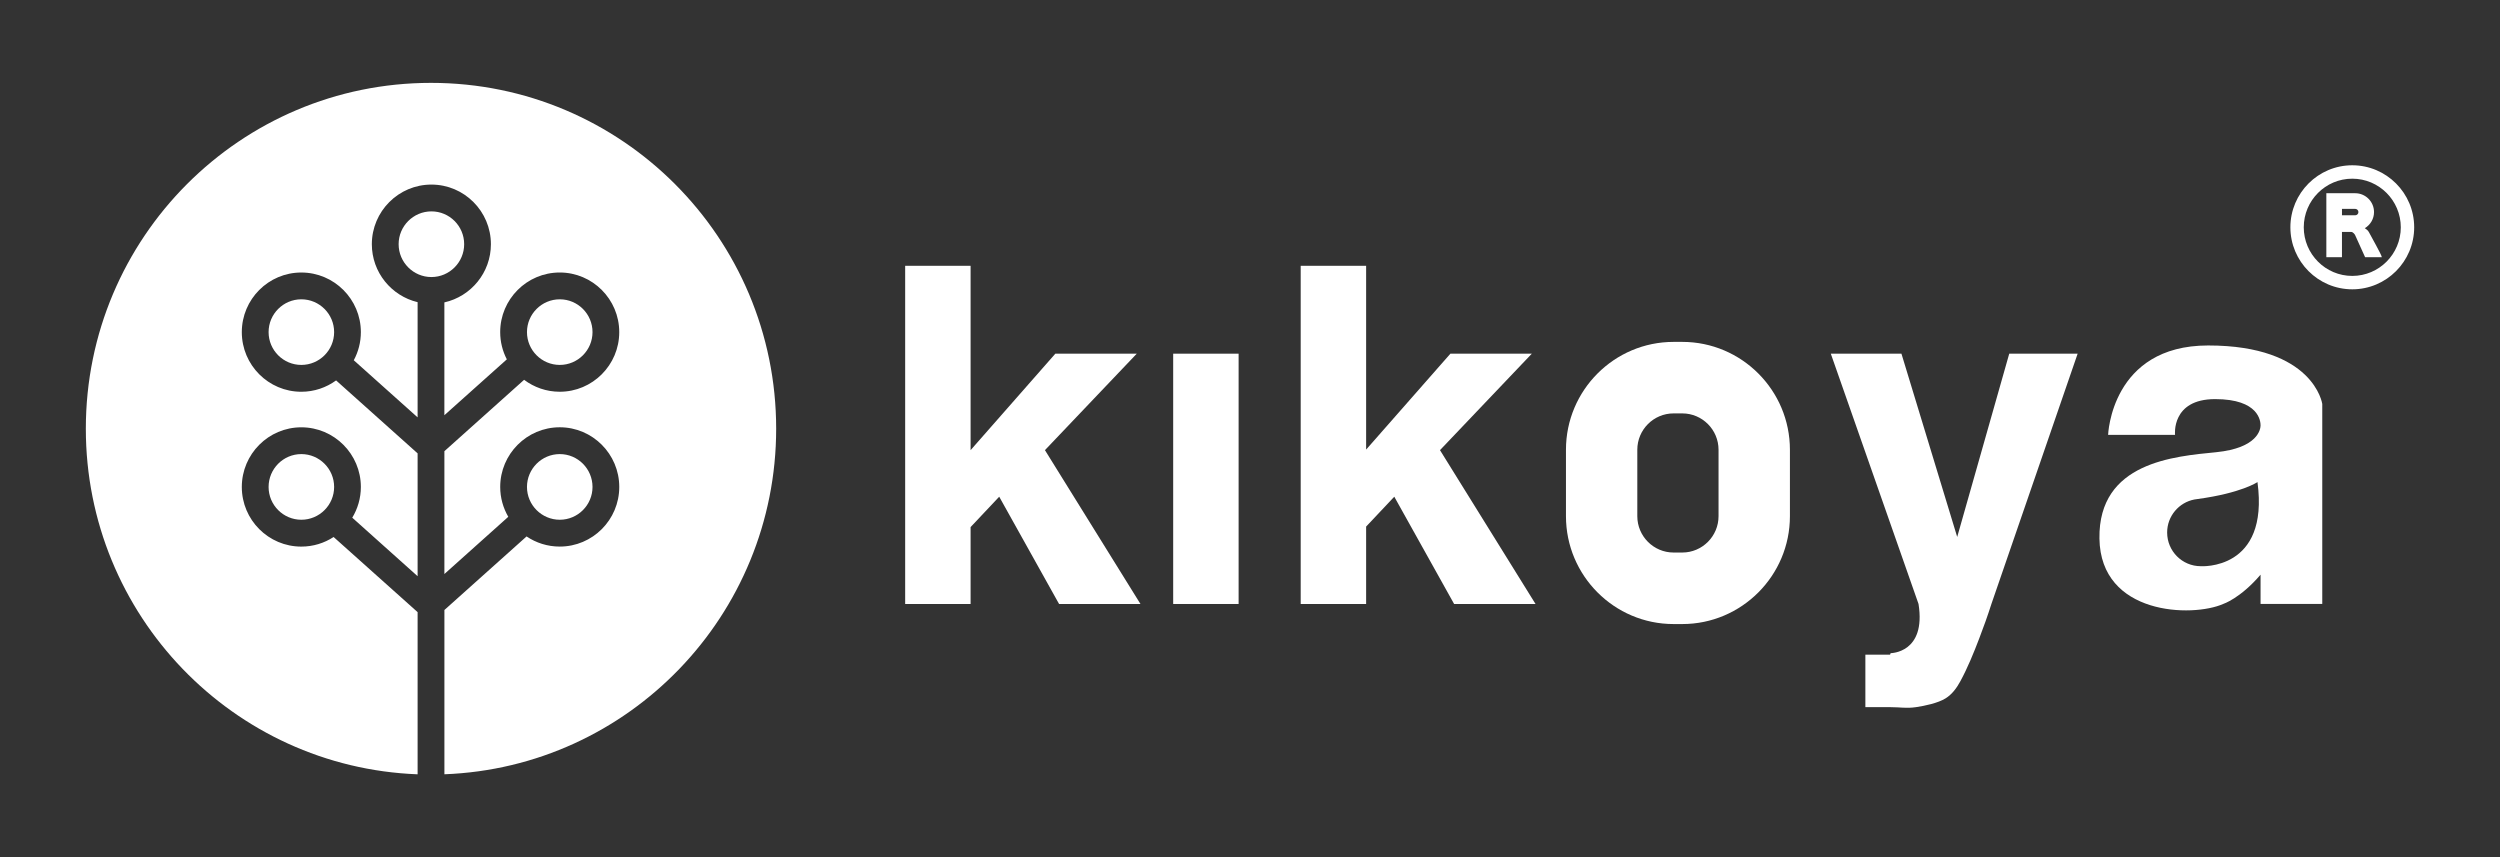
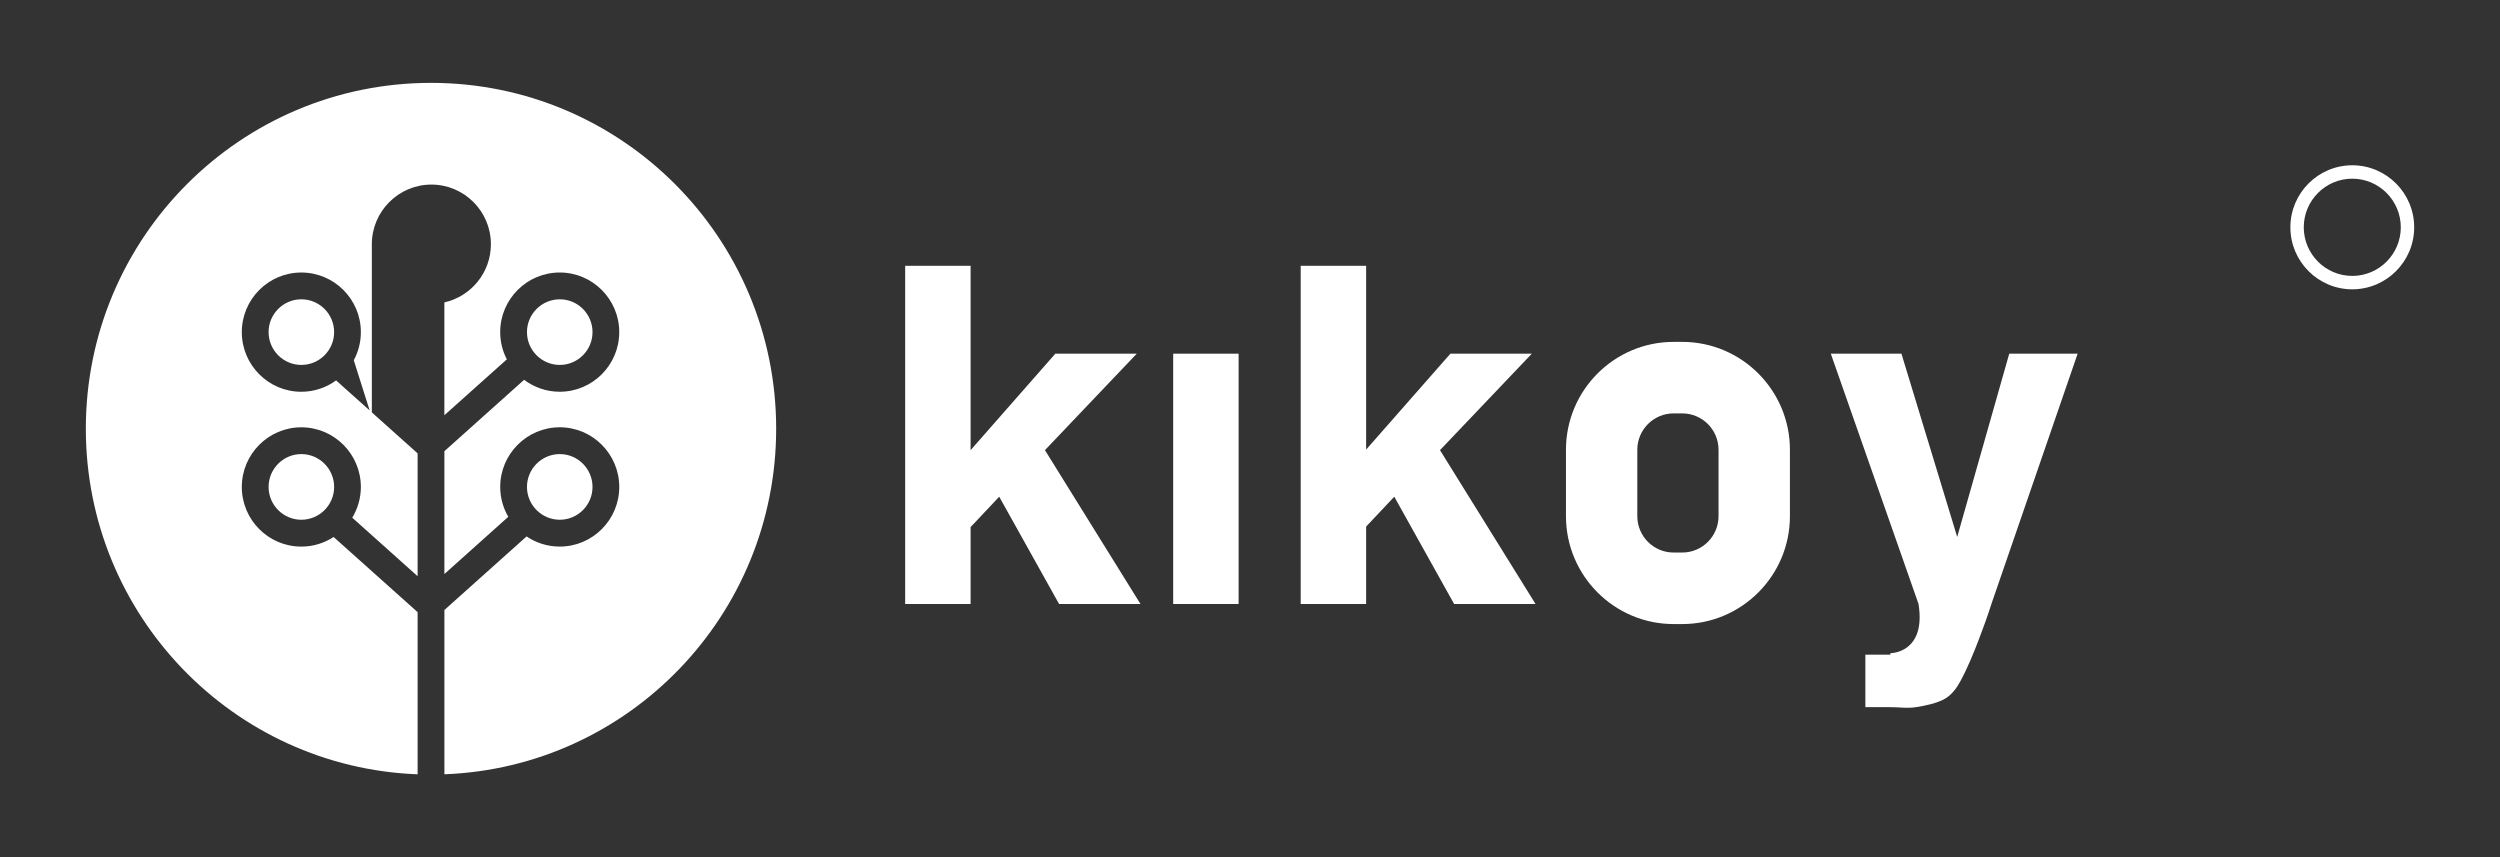
<svg xmlns="http://www.w3.org/2000/svg" width="315" height="108" viewBox="0 0 315 108" fill="none">
  <rect x="0" y="0" width="315" height="108" fill="#333333" stroke="none" />
  <path d="M156.065 44.563H147.821V76.102H156.065V44.563Z" fill="white" />
  <path d="M131.663 56.718L143.231 44.563H132.973L122.295 56.718V33.487H114.051V76.102H122.295V66.413L125.901 62.585L133.443 76.102H143.699L131.663 56.718Z" fill="white" />
  <path d="M181.439 56.718L193.009 44.563H182.751L172.132 56.648V33.487H163.888V76.102H172.132V66.349L175.679 62.585L183.219 76.102H193.477L181.439 56.718Z" fill="white" />
-   <path d="M278.225 43.529C265.999 43.529 265.623 54.794 265.623 54.794H274.055C274.055 54.794 273.554 50.288 279.104 50.288C284.656 50.288 284.831 53.104 284.831 53.6C284.831 54.09 284.483 56.45 279.244 56.978C274.011 57.502 264.387 58.212 264.529 67.853C264.664 77.534 276.249 77.817 280.12 76.099C280.12 76.099 282.261 75.412 284.831 72.41V76.099H292.605V50.896C292.604 50.896 291.575 43.529 278.225 43.529ZM277.292 71.341C274.953 71.341 273.06 69.437 273.06 67.095C273.06 66.058 273.431 65.114 274.049 64.375C274.662 63.644 275.522 63.119 276.504 62.934L276.623 62.917C276.714 62.901 276.809 62.884 276.898 62.877C282.423 62.128 284.442 60.742 284.442 60.742C285.953 71.937 277.292 71.341 277.292 71.341Z" fill="white" />
  <path d="M211.968 78.631H210.873C203.394 78.631 197.311 72.533 197.311 65.039V56.668C197.311 49.174 203.394 43.078 210.873 43.078H211.968C219.447 43.078 225.53 49.175 225.53 56.668V65.039C225.53 72.533 219.445 78.631 211.968 78.631ZM210.872 52.088C208.352 52.088 206.301 54.143 206.301 56.668V65.039C206.301 67.564 208.352 69.619 210.872 69.619H211.966C214.486 69.619 216.536 67.564 216.536 65.039V56.668C216.536 54.143 214.486 52.088 211.966 52.088H210.872Z" fill="white" />
  <path d="M253.165 44.563L246.607 67.655L239.581 44.563H230.681L241.735 76.102C242.719 82.297 238.223 82.297 238.223 82.297C238.223 82.297 238.196 82.365 238.15 82.485H235.037V89.102H238.223C239.46 89.102 240.182 89.281 241.408 89.102C242.513 88.941 244.176 88.594 245.147 87.991C245.956 87.489 246.542 86.691 246.997 85.852C247.935 84.122 248.687 82.264 249.389 80.429C249.936 79.002 250.454 77.559 250.917 76.102L261.783 44.563H253.165Z" fill="white" />
  <path d="M296.387 20.825C292.087 20.825 288.588 24.331 288.588 28.64C288.588 32.948 292.087 36.454 296.387 36.454C300.688 36.454 304.187 32.948 304.187 28.64C304.187 24.331 300.688 20.825 296.387 20.825ZM296.387 34.765C293.017 34.765 290.274 32.017 290.274 28.64C290.274 25.262 293.017 22.514 296.387 22.514C299.758 22.514 302.5 25.262 302.5 28.64C302.5 32.017 299.758 34.765 296.387 34.765Z" fill="white" />
-   <path d="M297.963 28.755C298.657 28.341 299.127 27.588 299.127 26.722C299.127 25.413 298.064 24.346 296.755 24.346H295.087H293.119V29.097V32.407H295.087V29.221C295.087 29.221 295.931 29.221 296.229 29.221C296.528 29.221 296.738 29.608 296.738 29.608L298.003 32.407H300.111C300.092 32.108 298.67 29.644 298.495 29.274C298.388 29.051 298.143 28.866 297.963 28.755ZM296.757 26.318C296.979 26.318 297.16 26.499 297.16 26.722C297.16 26.945 296.979 27.127 296.757 27.127H295.089V26.318H296.757Z" fill="white" />
  <path d="M42.1 61.355C42.1 63.635 40.246 65.488 37.969 65.488C35.693 65.488 33.843 63.635 33.843 61.355C33.843 59.074 35.693 57.215 37.969 57.215C40.245 57.216 42.1 59.074 42.1 61.355Z" fill="white" />
  <path d="M42.1 41.846C42.1 44.127 40.246 45.98 37.969 45.98C35.693 45.98 33.843 44.127 33.843 41.846C33.843 39.566 35.693 37.713 37.969 37.713C40.245 37.713 42.1 39.566 42.1 41.846Z" fill="white" />
-   <path d="M58.485 30.768C58.485 33.049 56.636 34.908 54.359 34.908C52.083 34.908 50.227 33.05 50.227 30.768C50.227 28.488 52.082 26.634 54.359 26.634C56.636 26.633 58.485 28.486 58.485 30.768Z" fill="white" />
  <path d="M74.657 61.355C74.657 63.635 72.807 65.488 70.531 65.488C68.255 65.488 66.399 63.635 66.399 61.355C66.399 59.074 68.254 57.215 70.531 57.215C72.809 57.215 74.657 59.074 74.657 61.355Z" fill="white" />
  <path d="M74.657 41.846C74.657 44.127 72.807 45.98 70.531 45.98C68.255 45.98 66.399 44.127 66.399 41.846C66.399 39.566 68.254 37.713 70.531 37.713C72.809 37.713 74.657 39.566 74.657 41.846Z" fill="white" />
-   <path d="M97.797 54.017C97.797 77.519 79.232 96.681 55.995 97.559V76.86L66.348 67.591C67.54 68.397 68.979 68.869 70.53 68.869C74.662 68.869 78.027 65.502 78.027 61.356C78.027 57.211 74.66 53.837 70.53 53.837C66.393 53.837 63.026 57.211 63.026 61.356C63.026 62.725 63.401 64.009 64.043 65.118L55.993 72.327V56.85L66.037 47.856C67.291 48.797 68.842 49.36 70.528 49.36C74.66 49.36 78.025 45.993 78.025 41.848C78.025 37.703 74.658 34.335 70.528 34.335C66.391 34.335 63.024 37.703 63.024 41.848C63.024 43.081 63.327 44.247 63.861 45.278L55.991 52.318V38.102C59.342 37.353 61.854 34.352 61.854 30.77C61.854 26.63 58.493 23.257 54.356 23.257C50.219 23.257 46.852 26.631 46.852 30.77C46.852 34.319 49.32 37.286 52.619 38.074V52.589L44.576 45.392C45.143 44.338 45.469 43.133 45.469 41.849C45.469 37.704 42.102 34.337 37.965 34.337C33.829 34.337 30.468 37.704 30.468 41.849C30.468 45.995 33.829 49.362 37.965 49.362C39.607 49.362 41.118 48.827 42.349 47.932L52.619 57.124V72.601L44.385 65.229C45.066 64.098 45.469 62.778 45.469 61.36C45.469 57.215 42.102 53.841 37.965 53.841C33.829 53.841 30.468 57.215 30.468 61.36C30.468 65.505 33.829 68.872 37.965 68.872C39.467 68.872 40.86 68.428 42.035 67.662L52.619 77.129V97.563C29.38 96.679 10.815 77.519 10.815 54.017C10.815 29.951 30.287 10.442 54.309 10.442C78.327 10.442 97.797 29.951 97.797 54.017Z" fill="white" />
+   <path d="M97.797 54.017C97.797 77.519 79.232 96.681 55.995 97.559V76.86L66.348 67.591C67.54 68.397 68.979 68.869 70.53 68.869C74.662 68.869 78.027 65.502 78.027 61.356C78.027 57.211 74.66 53.837 70.53 53.837C66.393 53.837 63.026 57.211 63.026 61.356C63.026 62.725 63.401 64.009 64.043 65.118L55.993 72.327V56.85L66.037 47.856C67.291 48.797 68.842 49.36 70.528 49.36C74.66 49.36 78.025 45.993 78.025 41.848C78.025 37.703 74.658 34.335 70.528 34.335C66.391 34.335 63.024 37.703 63.024 41.848C63.024 43.081 63.327 44.247 63.861 45.278L55.991 52.318V38.102C59.342 37.353 61.854 34.352 61.854 30.77C61.854 26.63 58.493 23.257 54.356 23.257C50.219 23.257 46.852 26.631 46.852 30.77V52.589L44.576 45.392C45.143 44.338 45.469 43.133 45.469 41.849C45.469 37.704 42.102 34.337 37.965 34.337C33.829 34.337 30.468 37.704 30.468 41.849C30.468 45.995 33.829 49.362 37.965 49.362C39.607 49.362 41.118 48.827 42.349 47.932L52.619 57.124V72.601L44.385 65.229C45.066 64.098 45.469 62.778 45.469 61.36C45.469 57.215 42.102 53.841 37.965 53.841C33.829 53.841 30.468 57.215 30.468 61.36C30.468 65.505 33.829 68.872 37.965 68.872C39.467 68.872 40.86 68.428 42.035 67.662L52.619 77.129V97.563C29.38 96.679 10.815 77.519 10.815 54.017C10.815 29.951 30.287 10.442 54.309 10.442C78.327 10.442 97.797 29.951 97.797 54.017Z" fill="white" />
</svg>